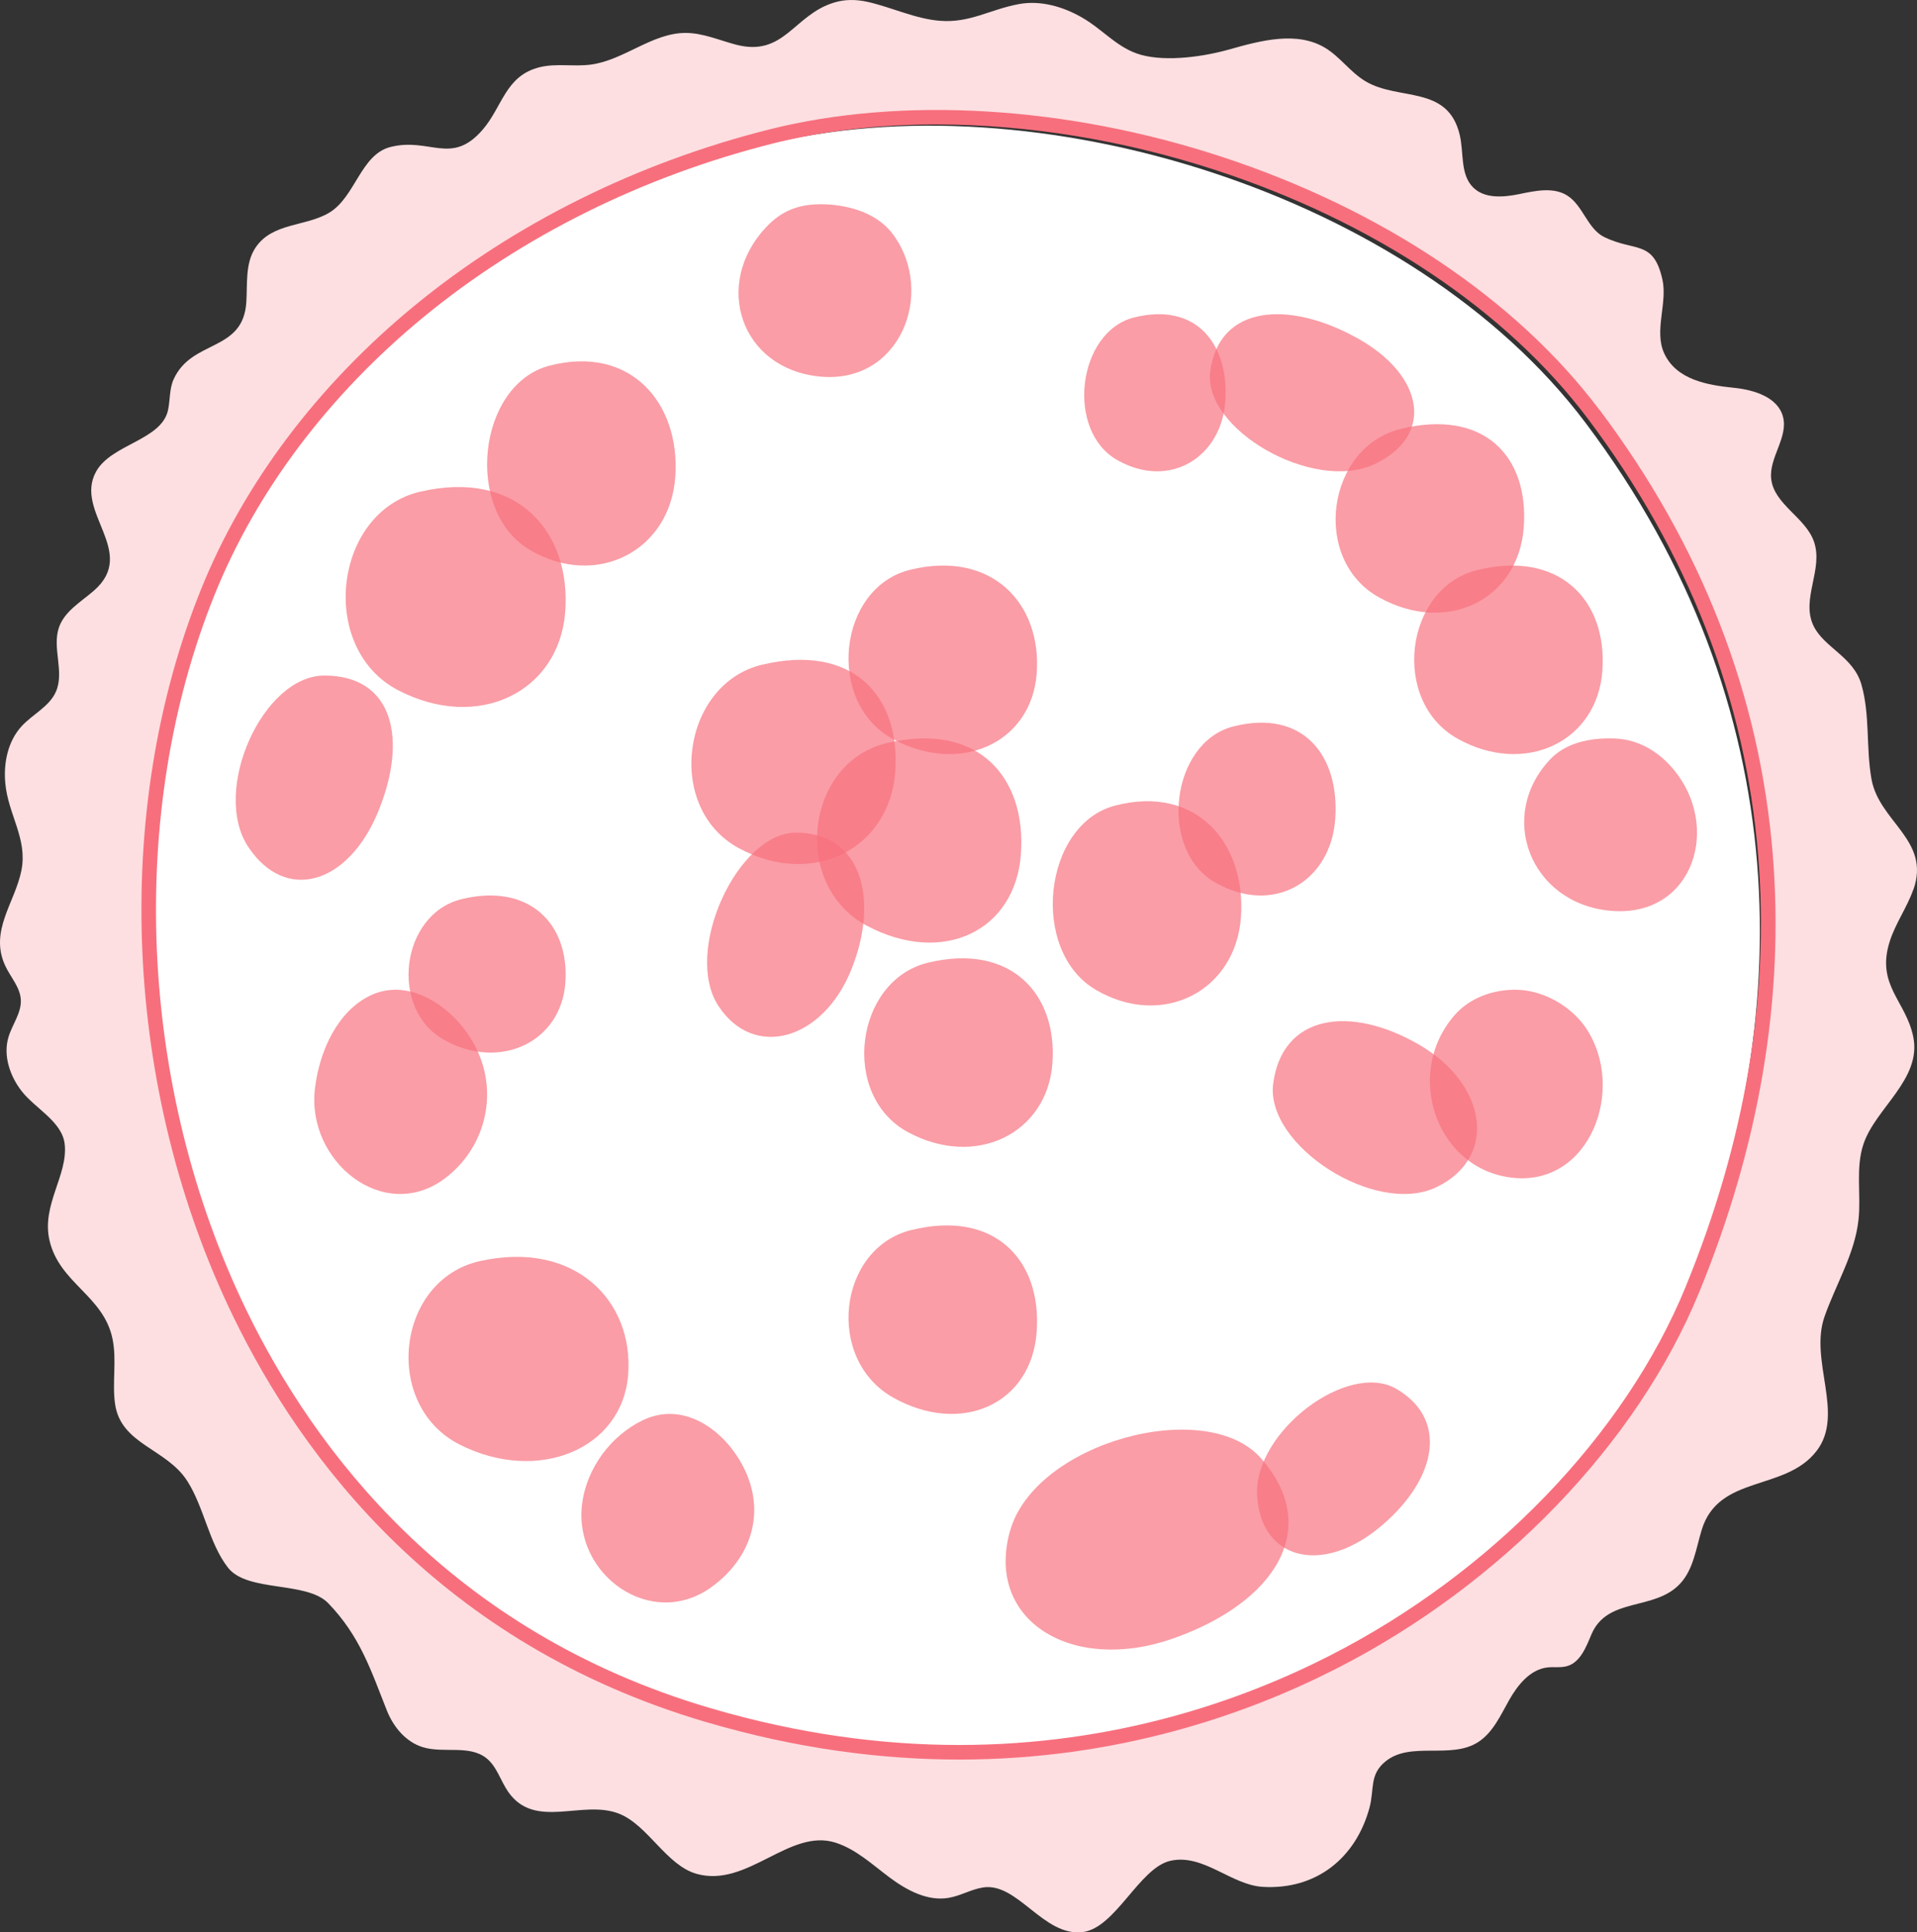
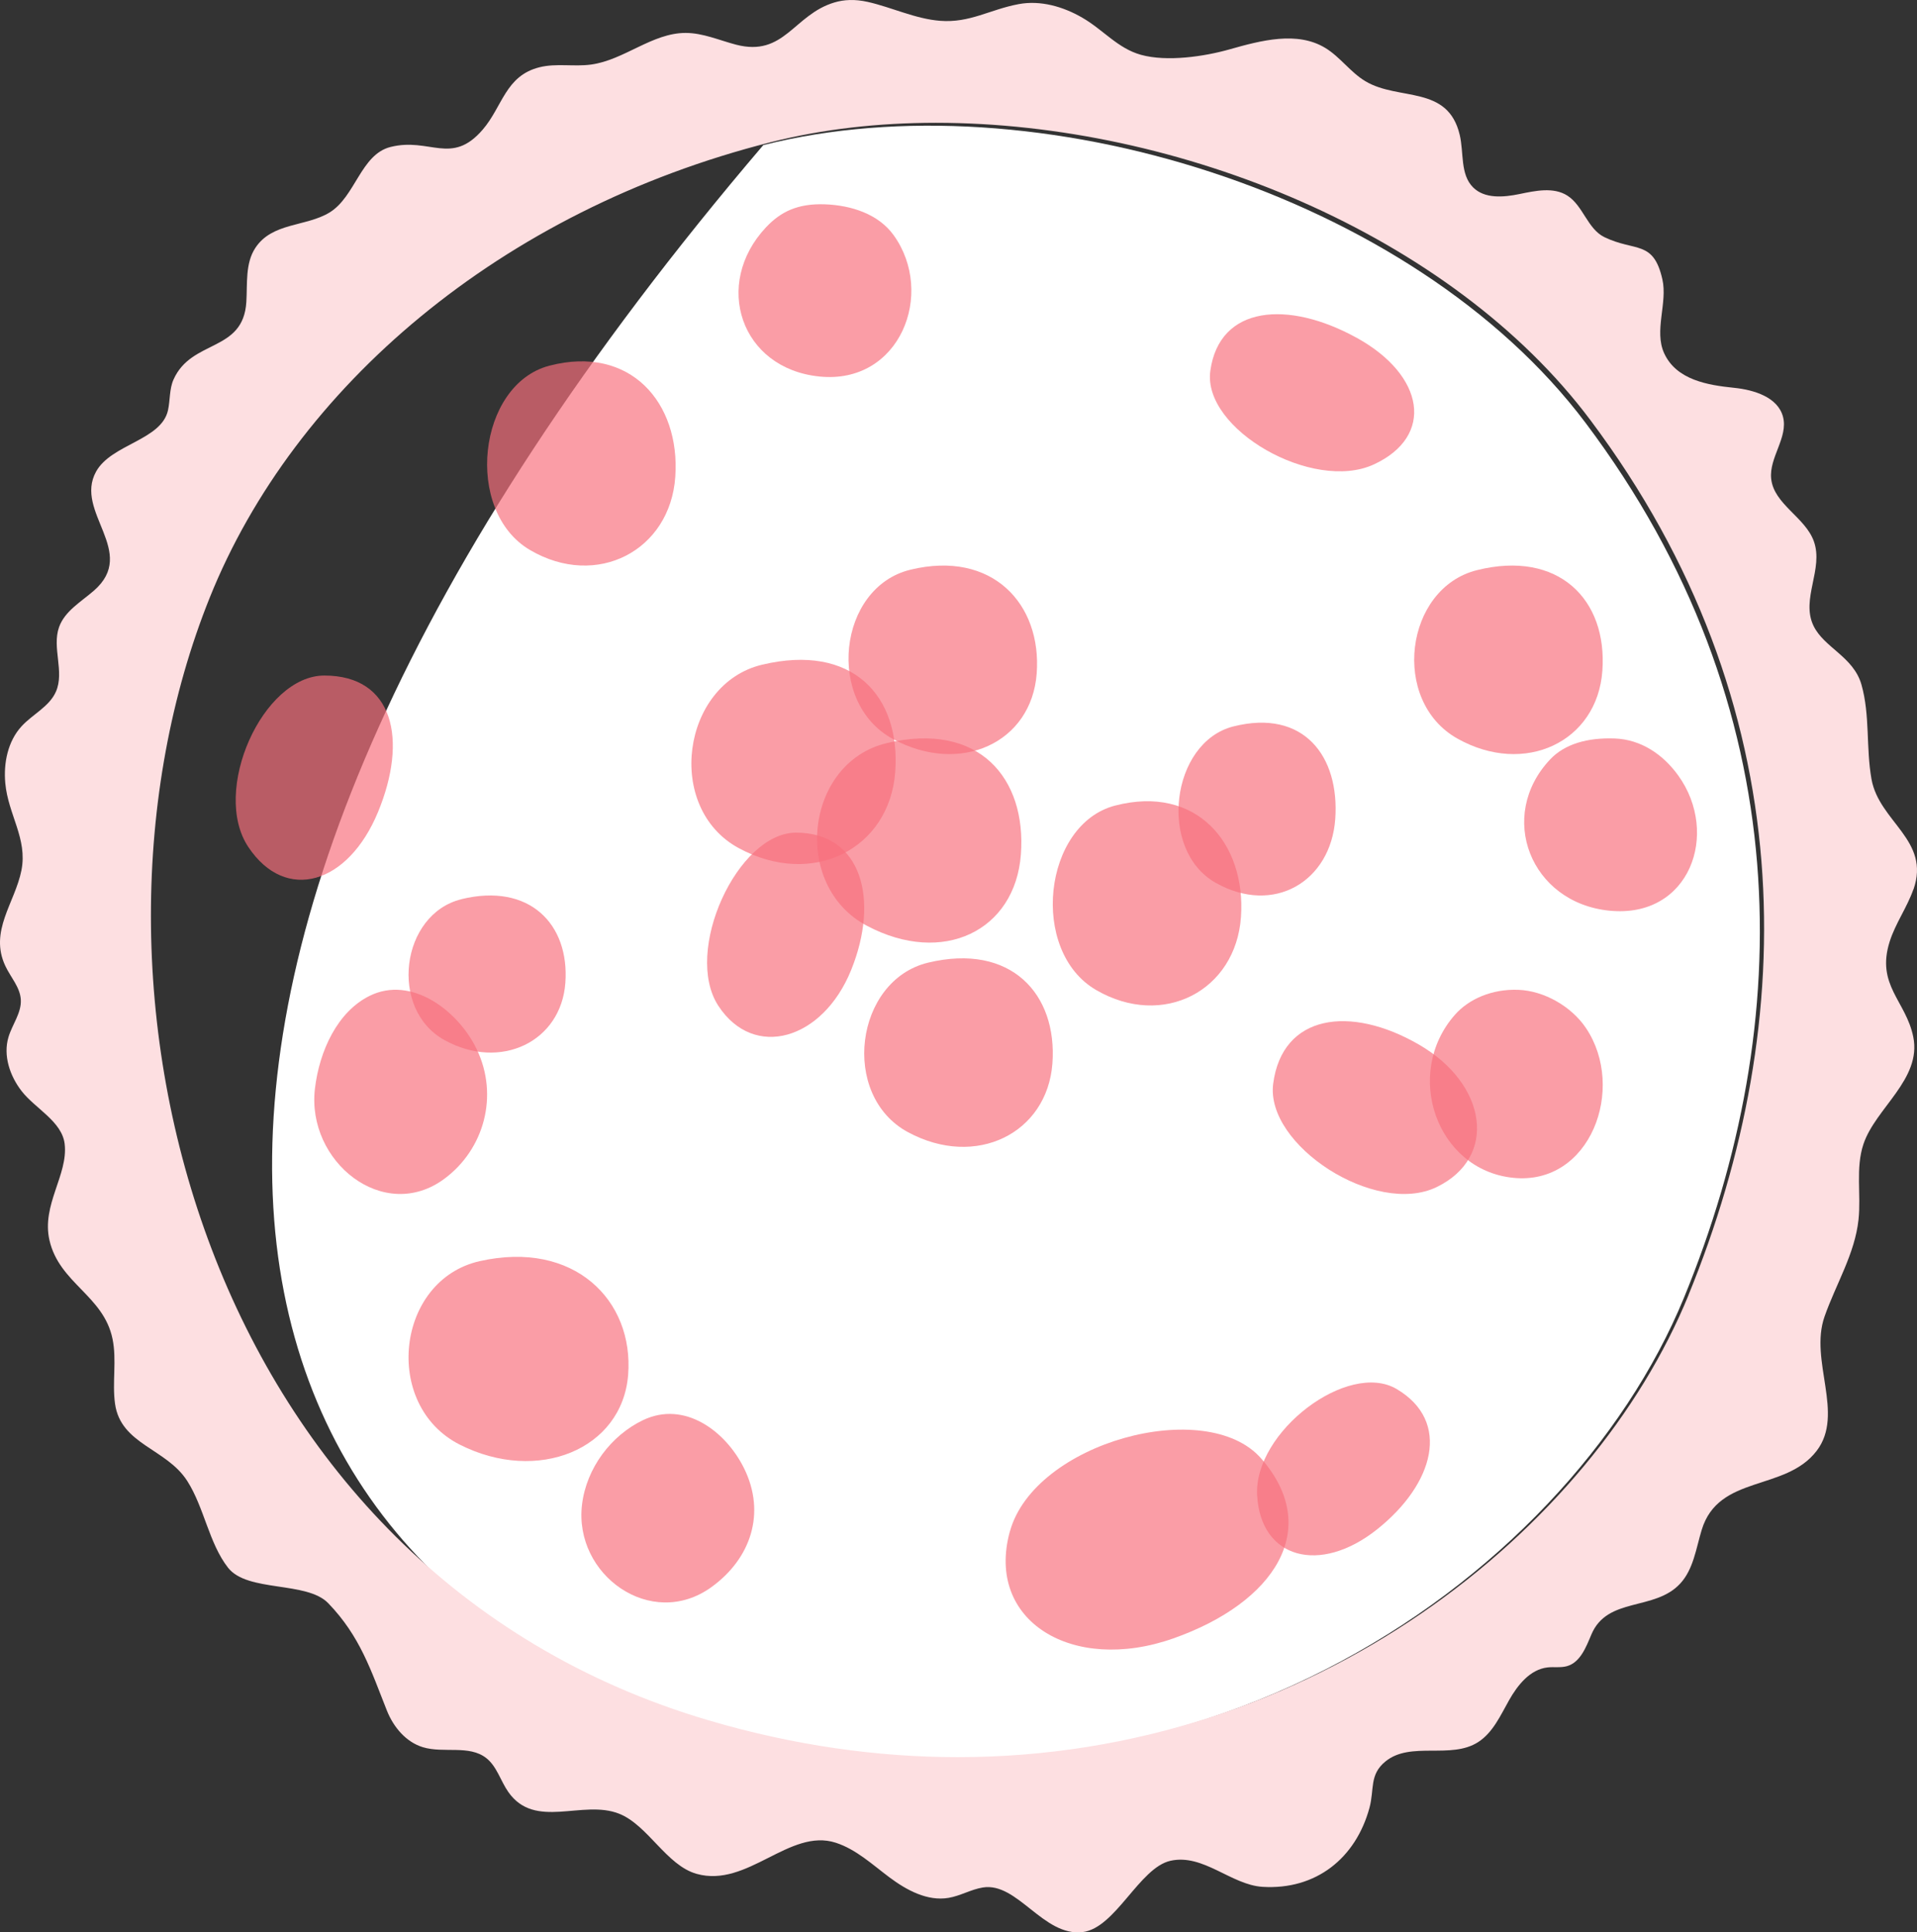
<svg xmlns="http://www.w3.org/2000/svg" width="122" height="123" viewBox="0 0 122 123" fill="none">
  <rect x="0" y="0" width="122" height="123" fill="#333333" stroke="none" />
-   <path d="M48.58 9.232C31.309 13.584 18.153 24.841 12.762 38.197C2.766 62.963 12.46 100.207 44.581 109.651C74.659 118.495 99.697 100.806 107.172 82.596C114.368 65.069 114.473 44.961 100.913 26.924C89.889 12.26 65.793 4.899 48.58 9.235V9.232Z" fill="white" />
+   <path d="M48.58 9.232C2.766 62.963 12.46 100.207 44.581 109.651C74.659 118.495 99.697 100.806 107.172 82.596C114.368 65.069 114.473 44.961 100.913 26.924C89.889 12.26 65.793 4.899 48.58 9.235V9.232Z" fill="white" />
  <path d="M121.775 56.616C122.878 53.475 119.59 52.319 119.103 49.589C118.747 47.584 119.019 45.532 118.466 43.582C117.957 41.791 116.081 41.232 115.409 39.824C114.599 38.12 116.069 36.225 115.435 34.454C114.885 32.919 112.894 32.099 112.72 30.476C112.575 29.126 113.814 27.845 113.473 26.532C113.148 25.286 111.643 24.817 110.363 24.686C108.684 24.515 106.693 24.188 105.911 22.49C105.251 21.053 106.137 19.282 105.795 17.778C105.225 15.257 104.07 16.045 102.107 15.095C101.03 14.573 100.755 13.09 99.745 12.449C98.865 11.893 97.727 12.139 96.705 12.351C95.686 12.562 94.482 12.664 93.747 11.925C92.919 11.096 93.168 9.725 92.899 8.587C92.143 5.388 89.022 6.442 86.895 5.17C85.942 4.602 85.291 3.626 84.344 3.052C82.552 1.965 80.265 2.571 78.25 3.142C76.635 3.6 74.267 3.947 72.614 3.49C71.123 3.075 70.229 1.907 68.877 1.125C67.658 0.418 66.216 0.004 64.833 0.262C62.991 0.606 61.732 1.47 59.836 1.325C58.252 1.203 56.759 0.467 55.219 0.12C54.399 -0.063 53.71 -0.025 53.102 0.157C50.511 0.928 49.924 3.646 46.841 2.843C45.778 2.565 44.742 2.099 43.642 2.096C41.508 2.09 39.728 3.823 37.612 4.11C36.526 4.257 35.4 4.014 34.335 4.281C32.161 4.822 31.981 6.79 30.716 8.256C28.727 10.563 27.355 8.723 24.845 9.357C22.961 9.836 22.619 12.516 20.975 13.524C19.472 14.443 17.31 14.147 16.242 15.793C15.602 16.778 15.749 18.05 15.677 19.224C15.48 22.441 12.189 21.577 11.042 24.162C10.773 24.767 10.834 25.466 10.692 26.112C10.272 28.027 7.085 28.265 6.115 30.018C4.691 32.594 8.813 35.133 5.971 37.601C5.154 38.311 4.121 38.897 3.759 39.917C3.293 41.224 4.118 42.756 3.559 44.026C3.139 44.982 2.077 45.46 1.371 46.231C0.499 47.184 0.218 48.563 0.337 49.853C0.519 51.855 1.761 53.379 1.365 55.393C0.954 57.474 -0.708 59.265 0.343 61.493C0.679 62.206 1.275 62.835 1.324 63.623C1.376 64.472 0.777 65.208 0.537 66.022C0.192 67.193 0.627 68.479 1.371 69.444C2.23 70.557 3.944 71.377 4.115 72.811C4.349 74.779 2.63 76.686 3.148 78.946C3.779 81.69 6.59 82.458 7.16 85.219C7.441 86.57 7.131 87.981 7.32 89.346C7.679 91.954 10.591 92.188 11.92 94.272C12.999 95.964 13.3 98.242 14.516 99.792C15.755 101.368 19.522 100.626 20.891 102.049C22.923 104.156 23.609 106.329 24.625 108.888C25.042 109.934 25.838 110.89 26.918 111.215C28.244 111.615 29.859 111.049 30.948 111.907C31.625 112.44 31.854 113.356 32.349 114.063C34.048 116.494 37.076 114.521 39.404 115.448C41.242 116.181 42.412 118.737 44.337 119.276C47.573 120.183 50.248 116.341 53.189 117.294C54.486 117.714 55.517 118.685 56.611 119.502C57.705 120.319 59.025 121.032 60.371 120.803C61.121 120.676 61.799 120.264 62.548 120.143C64.754 119.783 66.396 123.278 68.894 122.982C70.996 122.733 72.507 118.882 74.493 118.442C76.577 117.978 78.349 119.977 80.349 120.102C83.757 120.311 86.287 118.271 87.155 115.069C87.476 113.886 87.132 112.962 88.18 112.113C89.784 110.815 92.343 112.009 94.077 110.884C95.012 110.279 95.492 109.192 96.04 108.221C96.587 107.251 97.38 106.26 98.489 106.135C98.9 106.089 99.325 106.167 99.725 106.054C100.57 105.813 100.935 104.854 101.276 104.043C102.293 101.62 105.3 102.568 106.933 100.795C107.773 99.885 107.938 98.566 108.297 97.384C109.373 93.837 113.62 94.959 115.615 92.348C117.413 89.995 115.128 86.613 116.116 83.802C116.839 81.739 118.047 79.806 118.278 77.63C118.449 76.028 118.081 74.356 118.591 72.829C119.358 70.531 122.302 68.7 121.764 66.008C121.303 63.707 119.375 62.713 120.264 59.925C120.632 58.769 121.367 57.761 121.769 56.613L121.775 56.616ZM107.46 82.435C101.378 97.314 83.609 111.846 60.959 111.846C55.884 111.846 50.561 111.116 45.072 109.496C13.054 100.047 3.391 62.797 13.355 38.022C18.728 24.663 31.842 13.403 49.058 9.05C52.355 8.216 55.905 7.816 59.57 7.816C74.965 7.816 92.349 14.898 101.219 26.747C114.738 44.788 114.628 64.901 107.457 82.432L107.46 82.435Z" fill="#FDDFE1" />
-   <path d="M101.808 26.11C96.502 19.054 87.947 13.32 77.72 9.969C67.88 6.743 57.396 6.114 48.956 8.239C40.541 10.358 32.741 14.234 26.397 19.443C20.222 24.516 15.52 30.757 12.8 37.497C7.081 51.669 7.862 69.41 14.843 83.8C19.222 92.827 27.998 104.634 44.937 109.614C50.718 111.313 56.108 112 61.048 112C71.103 112 79.293 109.15 85.078 106.197C95.56 100.845 104.177 91.899 108.132 82.269C111.985 72.886 113.563 63.508 112.822 54.394C111.997 44.248 108.295 34.731 101.811 26.107L101.808 26.11ZM107.272 81.922C103.401 91.352 94.944 100.12 84.654 105.373C78.97 108.275 70.929 111.072 61.045 111.072C56.19 111.072 50.886 110.397 45.202 108.724C28.588 103.84 19.977 92.253 15.68 83.394C8.81 69.233 8.037 51.779 13.663 37.842C16.325 31.244 20.934 25.13 26.987 20.156C33.226 15.034 40.901 11.222 49.183 9.135C52.403 8.323 55.931 7.923 59.607 7.923C65.376 7.923 71.519 8.908 77.43 10.848C87.479 14.141 95.871 19.759 101.064 26.667C107.44 35.146 111.084 44.503 111.892 54.472C112.619 63.441 111.064 72.674 107.269 81.922H107.272Z" fill="#F76F7D" />
  <g opacity="0.68">
    <path d="M34.964 23.277C30.4 24.468 29.494 32.531 33.737 35.014C37.98 37.498 42.654 35.048 42.977 30.343C43.301 25.635 40.107 21.938 34.964 23.277Z" fill="#F76F7D" />
  </g>
  <g opacity="0.68">
    <path d="M40.916 90.398C38.883 91.375 37.323 93.451 37.042 95.76C36.494 100.243 41.44 103.789 45.272 101.026C47.785 99.213 48.76 96.313 47.354 93.462C46.174 91.073 43.548 89.135 40.918 90.398H40.916Z" fill="#F76F7D" />
  </g>
  <g opacity="0.68">
    <path d="M23.523 63.388C21.474 64.4 20.326 66.897 20.043 69.291C19.491 73.937 24.421 77.895 28.282 75.031C30.815 73.153 31.757 69.737 30.337 66.782C29.147 64.306 26.171 62.078 23.523 63.388Z" fill="#F76F7D" />
  </g>
  <g opacity="0.68">
    <path d="M93.995 36.292C89.396 37.441 88.484 44.622 92.756 47.015C97.028 49.411 101.654 47.23 101.977 42.691C102.303 38.149 99.173 35 93.995 36.292Z" fill="#F76F7D" />
  </g>
  <g opacity="0.68">
-     <path d="M89.115 27.311C84.442 28.47 83.421 35.606 87.762 38.024C92.104 40.442 96.643 38.147 96.975 33.564C97.306 28.981 94.378 26.005 89.115 27.308V27.311Z" fill="#F76F7D" />
-   </g>
+     </g>
  <g opacity="0.68">
-     <path d="M57.988 78.296C53.321 79.462 52.507 86.53 56.846 88.961C61.184 91.393 65.644 89.378 65.976 84.772C66.307 80.162 63.25 76.985 57.991 78.299L57.988 78.296Z" fill="#F76F7D" />
-   </g>
+     </g>
  <g opacity="0.68">
    <path d="M70.972 51.275C66.385 52.462 65.496 60.54 69.758 63.016C74.02 65.493 78.652 63.056 78.977 58.362C79.302 53.671 76.142 49.937 70.975 51.275H70.972Z" fill="#F76F7D" />
  </g>
  <g opacity="0.68">
    <path d="M78.496 46.238C74.513 47.241 73.661 54.098 77.365 56.191C81.069 58.285 84.695 56.097 84.977 52.128C85.259 48.159 82.988 45.108 78.496 46.238Z" fill="#F76F7D" />
  </g>
  <g opacity="0.68">
-     <path d="M72.157 20.212C68.584 21.115 67.785 27.402 71.106 29.286C74.426 31.17 77.727 29.119 77.979 25.547C78.231 21.972 76.183 19.196 72.154 20.212H72.157Z" fill="#F76F7D" />
-   </g>
+     </g>
  <g opacity="0.68">
    <path d="M29.358 57.239C25.514 58.184 24.719 64.236 28.292 66.207C31.865 68.177 35.709 66.297 35.98 62.562C36.252 58.823 33.69 56.174 29.355 57.236L29.358 57.239Z" fill="#F76F7D" />
  </g>
  <g opacity="0.68">
    <path d="M59.066 61.275C54.404 62.398 53.451 69.725 57.783 72.064C62.114 74.406 66.645 72.131 66.976 67.694C67.303 63.254 64.319 60.013 59.066 61.275Z" fill="#F76F7D" />
  </g>
  <g opacity="0.68">
    <path d="M57.943 36.263C53.321 37.38 52.527 44.709 56.821 47.036C61.117 49.366 65.652 47.279 65.977 42.865C66.305 38.448 63.151 35.003 57.94 36.263H57.943Z" fill="#F76F7D" />
  </g>
  <g opacity="0.68">
    <path d="M20.641 43C16.72 43 13.421 50.345 15.805 53.916C18.189 57.488 22.155 56.289 24.057 51.688C25.959 47.089 25.062 43 20.641 43Z" fill="#F76F7D" />
  </g>
  <g opacity="0.68">
    <path d="M50.66 53C46.938 53 43.455 60.565 45.718 64.025C47.98 67.481 52.366 66.201 54.168 61.744C55.974 57.29 54.855 53 50.66 53Z" fill="#F76F7D" />
  </g>
  <g opacity="0.68">
    <path d="M64.268 97.483C62.702 103.166 68.238 106.56 74.679 104.286C81.12 102.011 84.183 97.311 80.254 92.827C76.765 88.85 65.835 91.804 64.271 97.483H64.268Z" fill="#F76F7D" />
  </g>
  <g opacity="0.68">
    <path d="M88.885 88.415C85.8 86.591 79.793 91.128 80.005 95.172C80.22 99.215 83.998 100.245 87.637 97.349C91.274 94.455 92.363 90.47 88.885 88.415Z" fill="#F76F7D" />
  </g>
  <g opacity="0.68">
    <path d="M102.759 47.006C101.025 46.944 99.579 47.356 98.654 48.337C95.248 51.945 97.393 57.467 102.43 57.967C107.547 58.475 109.462 53.053 106.807 49.365C105.845 48.029 104.446 47.068 102.759 47.006Z" fill="#F76F7D" />
  </g>
  <g opacity="0.68">
    <path d="M96.633 63.005C94.959 62.94 93.48 63.583 92.587 64.599C89.297 68.349 91.411 74.449 96.276 74.968C101.219 75.497 103.503 69.277 100.938 65.445C100.009 64.056 98.263 63.066 96.633 63.005Z" fill="#F76F7D" />
  </g>
  <g opacity="0.68">
    <path d="M52.503 13.005C50.767 12.943 49.684 13.478 48.756 14.462C45.347 18.081 47.124 23.467 52.165 23.968C57.286 24.479 59.535 18.671 56.874 14.972C55.911 13.631 54.188 13.067 52.5 13.005H52.503Z" fill="#F76F7D" />
  </g>
  <g opacity="0.68">
    <path d="M86.329 21.496C81.984 19.101 77.601 19.426 77.026 23.608C76.514 27.319 83.56 31.355 87.437 29.56C91.311 27.767 90.674 23.888 86.332 21.496H86.329Z" fill="#F76F7D" />
  </g>
  <g opacity="0.68">
    <path d="M90.292 66.484C85.92 63.959 81.605 64.57 81.027 68.976C80.511 72.887 87.532 77.449 91.433 75.559C95.33 73.67 94.663 69.009 90.292 66.484Z" fill="#F76F7D" />
  </g>
  <g opacity="0.68">
-     <path d="M26.744 31.296C21.235 32.574 20.212 41.259 25.33 43.93C30.451 46.601 35.578 44.023 35.97 38.962C36.359 33.901 32.954 29.852 26.747 31.296H26.744Z" fill="#F76F7D" />
-   </g>
+     </g>
  <g opacity="0.68">
    <path d="M48.492 42.312C43.385 43.538 42.277 51.429 47.024 53.99C51.768 56.548 56.609 53.998 56.972 49.146C57.332 44.294 54.25 40.932 48.495 42.312H48.492Z" fill="#F76F7D" />
  </g>
  <g opacity="0.68">
    <path d="M56.441 47.3C51.239 48.527 50.339 56.369 55.174 58.929C60.008 61.49 64.603 59.253 64.97 54.394C65.337 49.536 62.303 45.915 56.441 47.297V47.3Z" fill="#F76F7D" />
  </g>
  <g opacity="0.68">
    <path d="M30.531 80.274C25.204 81.474 24.311 89.451 29.262 91.955C34.211 94.459 39.599 92.261 39.975 87.514C40.35 82.764 36.532 78.923 30.529 80.274H30.531Z" fill="#F76F7D" />
  </g>
</svg>